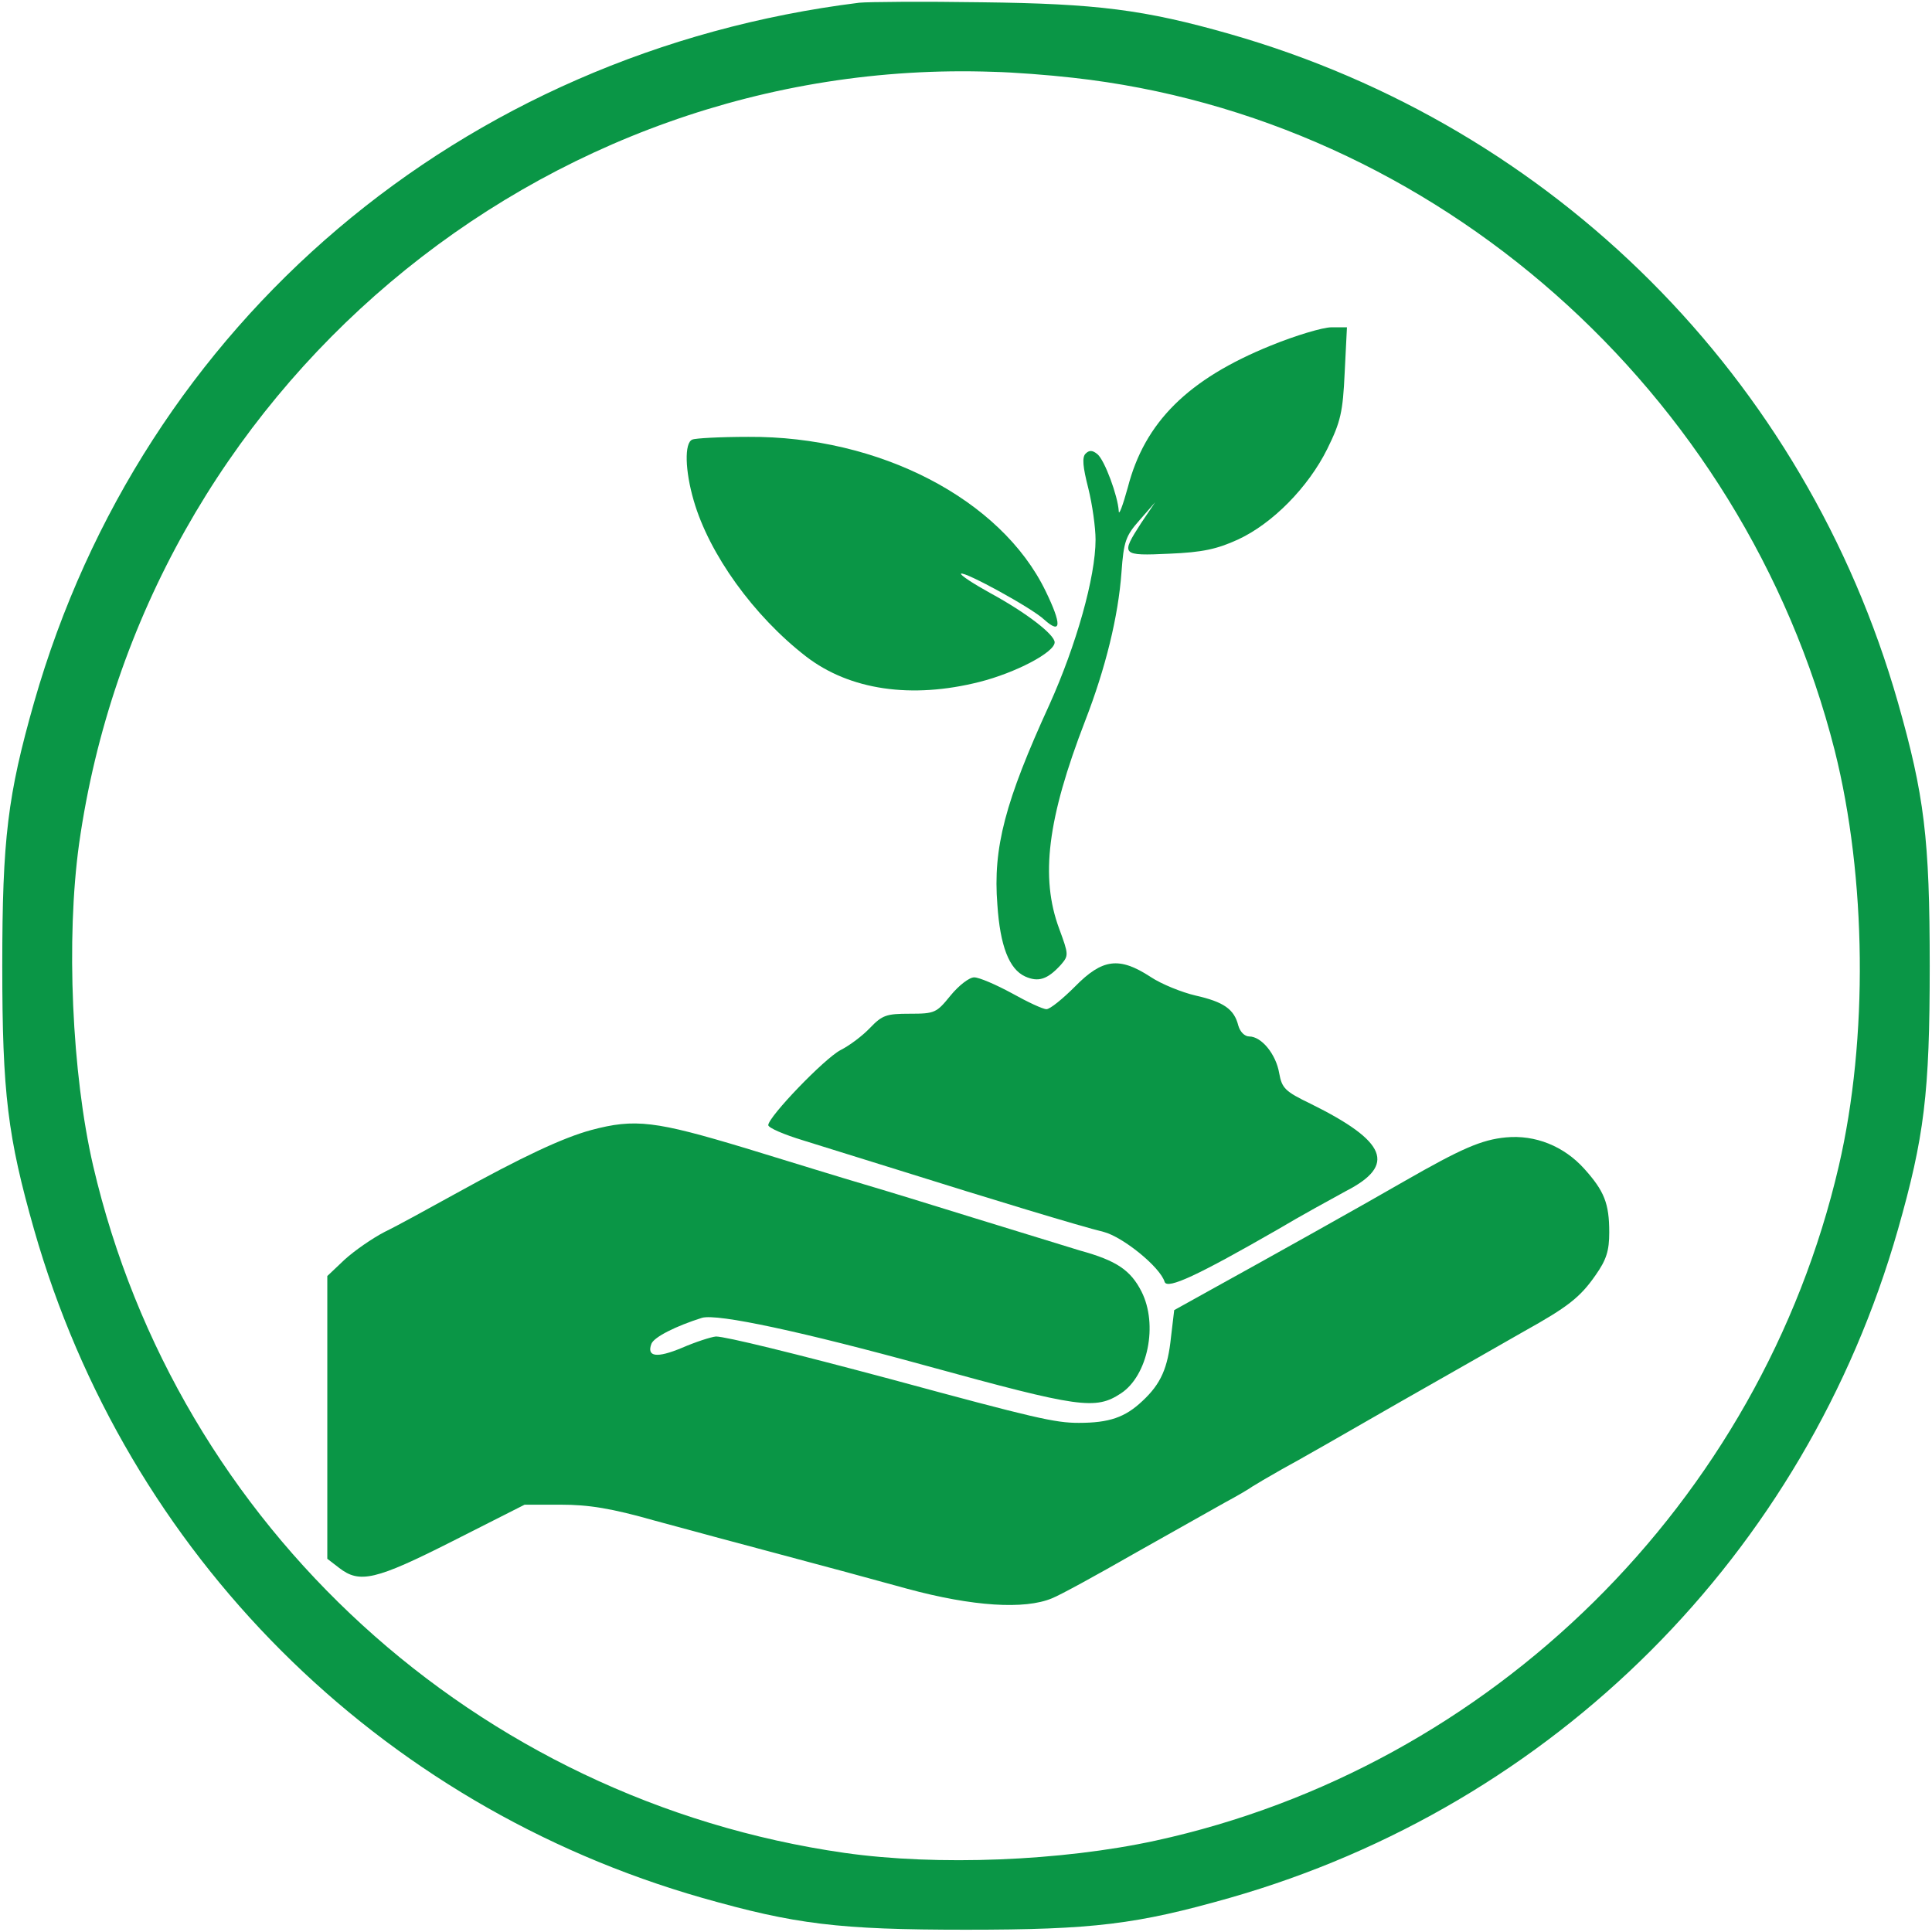
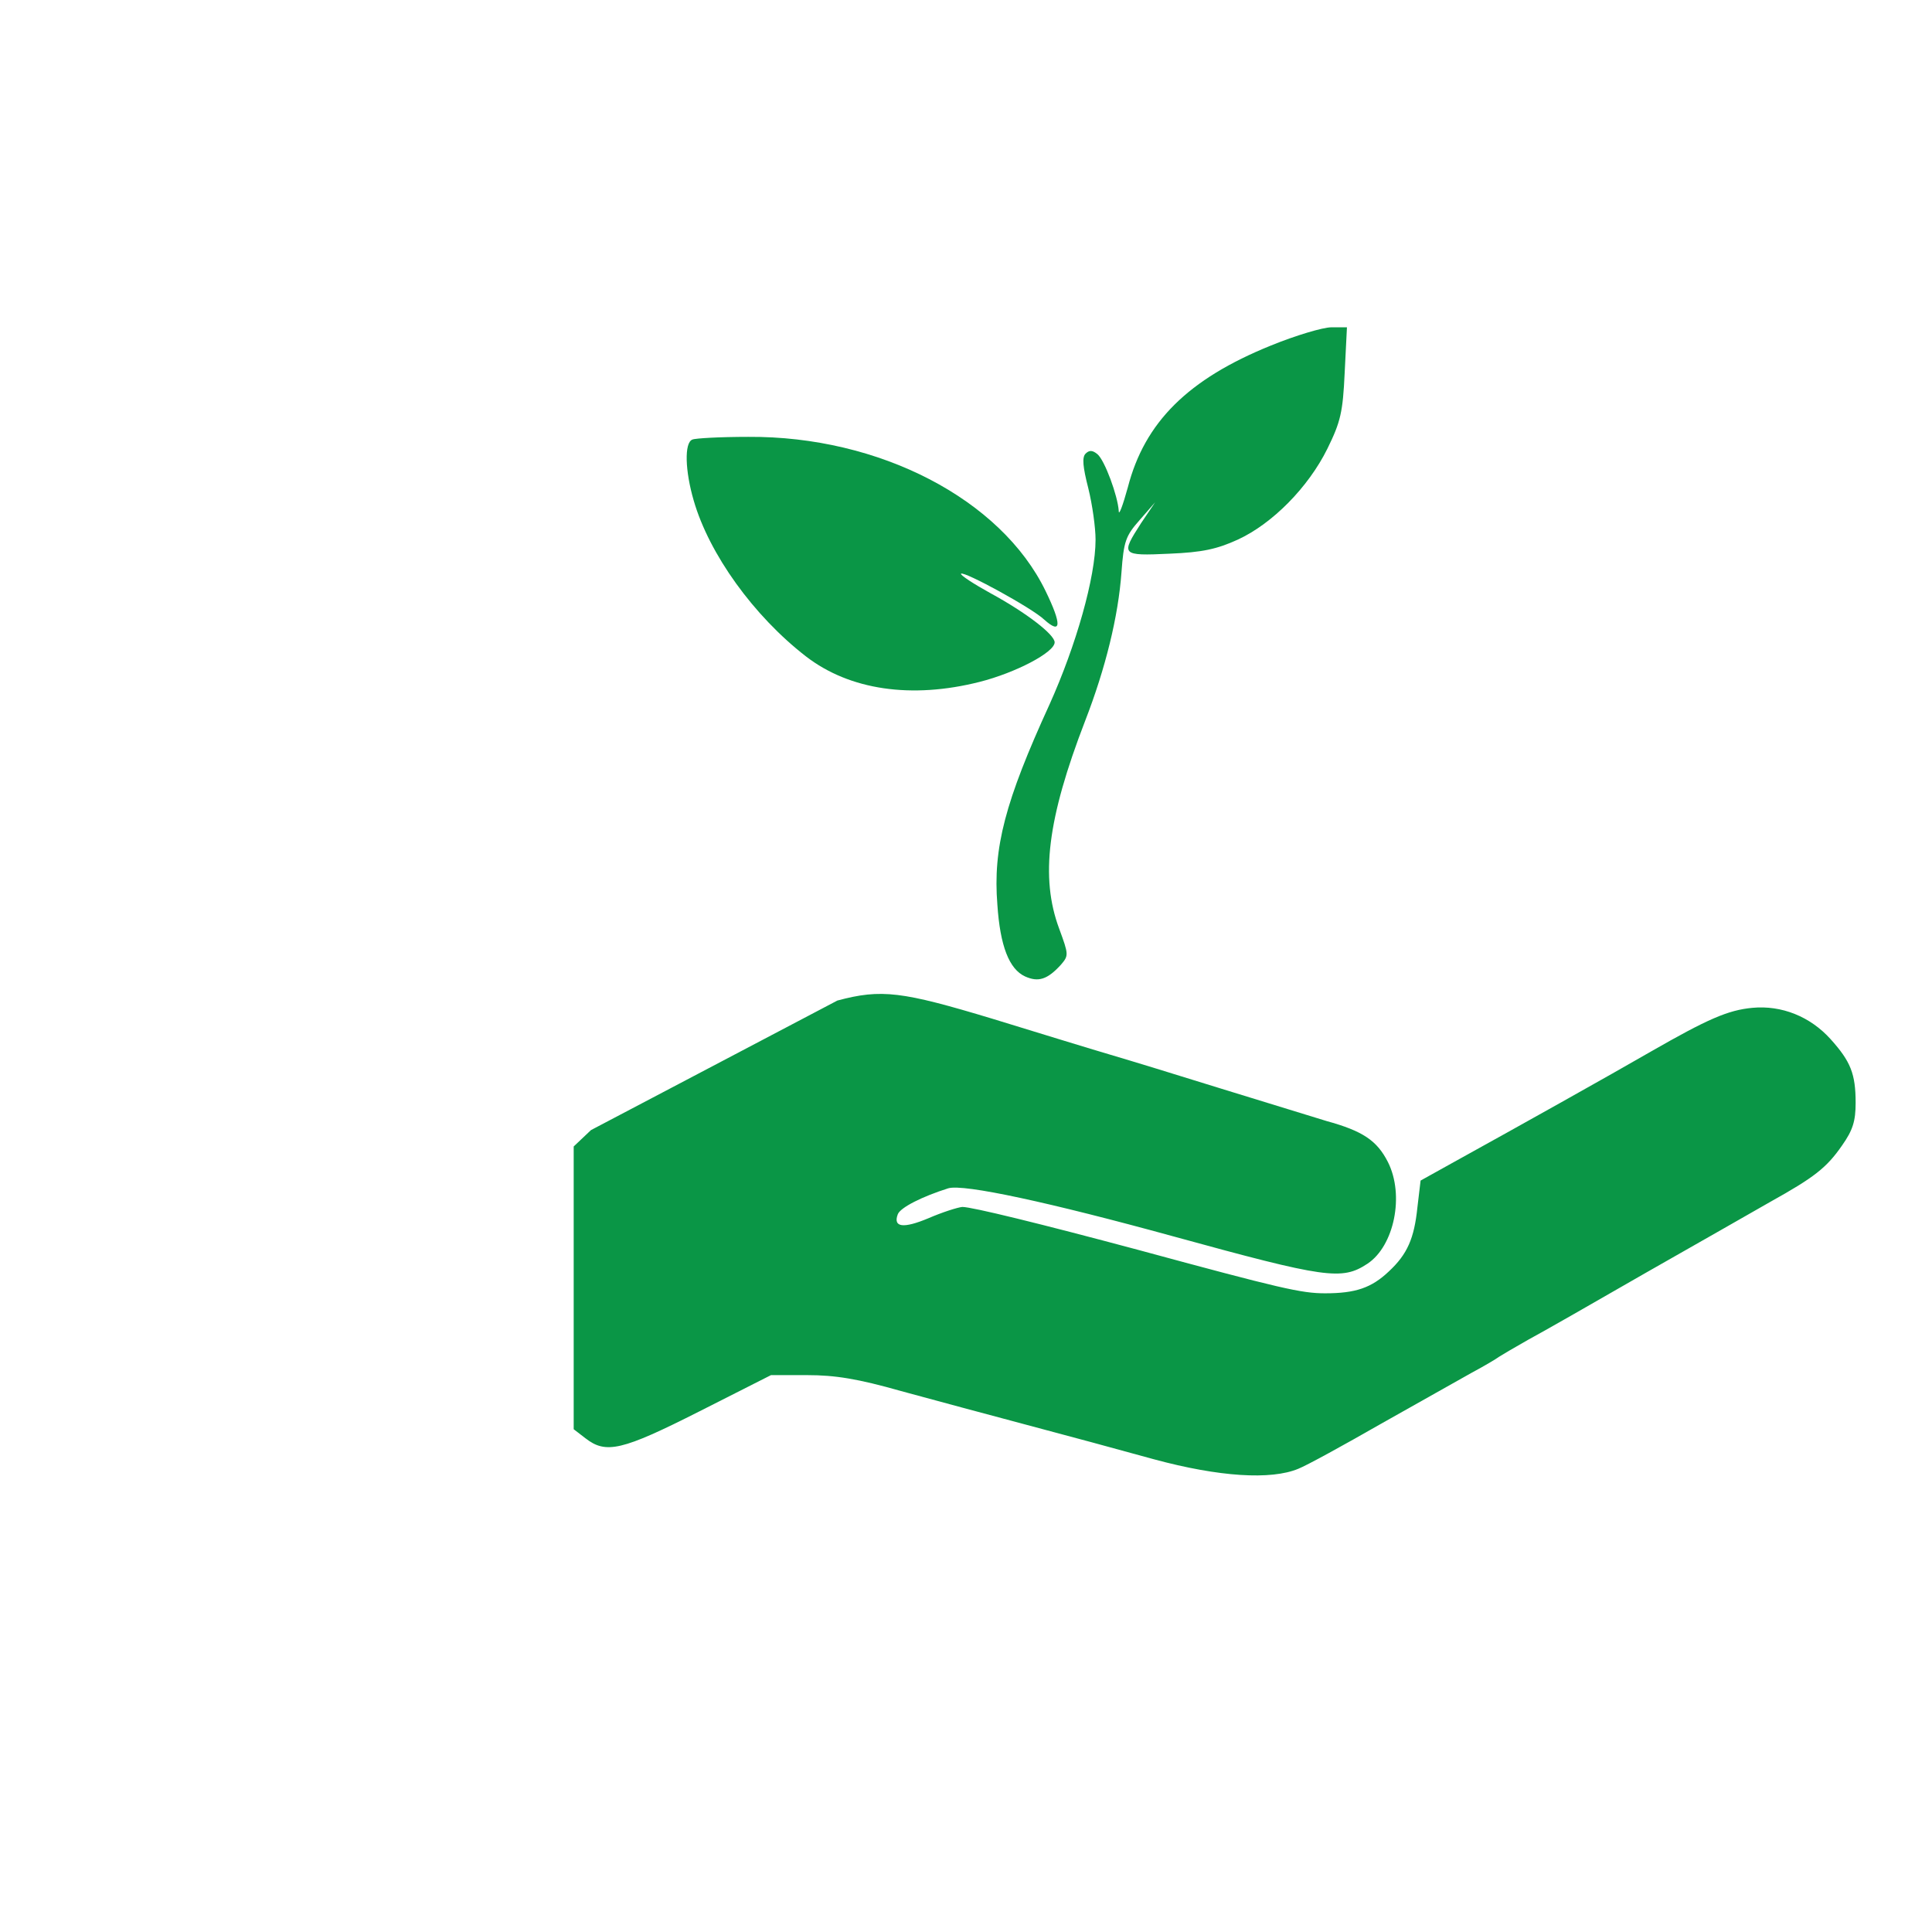
<svg xmlns="http://www.w3.org/2000/svg" version="1.0" viewBox="0 0 425 425" preserveAspectRatio="xMidYMid meet">
  <g transform="translate(0,425) scale(0.1,-0.1)" fill="#0a9646" stroke="none">
-     <path d="M1890 4244 c-876 -109 -1576 -703 -1815 -1539 -58 -204 -70 -299 -70 -580 0 -281 12 -376 70 -580 204 -714 756 -1266 1470 -1470 204 -58 299 -70 580 -70 281 0 376 12 580 70 714 204 1266 756 1470 1470 58 204 70 299 70 580 0 281 -12 376 -70 580 -204 714 -756 1266 -1469 1470 -189 54 -294 67 -546 70 -129 2 -251 1 -270 -1z m470 -165 c796 -88 1475 -688 1676 -1480 70 -279 74 -634 9 -914 -172 -739 -764 -1323 -1503 -1484 -207 -45 -480 -56 -684 -27 -810 116 -1468 717 -1653 1511 -47 203 -60 500 -31 709 141 995 1015 1733 2011 1698 44 -1 123 -7 175 -13z" />
    <path d="M2796 3490 c-183 -74 -278 -169 -315 -312 -11 -40 -20 -64 -20 -52 -2 33 -31 112 -47 125 -11 9 -18 9 -26 1 -8 -8 -6 -29 6 -76 9 -36 16 -87 16 -113 0 -83 -43 -233 -101 -362 -98 -214 -125 -316 -115 -441 6 -91 26 -142 61 -158 29 -13 49 -7 79 26 17 20 17 22 -4 79 -42 113 -26 242 57 457 45 116 73 230 80 327 5 68 9 80 40 115 l34 39 -31 -46 c-45 -70 -44 -72 63 -67 72 3 104 10 150 31 76 35 155 115 197 200 29 59 34 80 38 167 l5 100 -34 0 c-19 0 -79 -18 -133 -40z" />
    <path d="M1523 3283 c-18 -7 -16 -69 3 -134 34 -118 132 -254 247 -343 96 -74 232 -94 382 -56 79 20 165 65 165 87 0 17 -62 65 -141 108 -38 21 -67 40 -65 43 7 6 157 -76 183 -101 38 -34 39 -11 3 63 -98 202 -366 341 -654 339 -61 0 -117 -3 -123 -6z" />
-     <path d="M2365 2080 c-27 -27 -55 -50 -63 -50 -8 0 -42 16 -76 35 -35 19 -72 35 -83 35 -11 0 -34 -18 -52 -40 -31 -38 -34 -40 -90 -40 -51 0 -60 -3 -87 -31 -16 -17 -45 -39 -65 -49 -36 -19 -158 -146 -159 -165 0 -6 35 -21 78 -34 42 -13 138 -43 212 -66 194 -61 398 -123 448 -135 42 -11 124 -77 134 -110 6 -17 74 15 248 115 52 31 120 68 151 85 111 57 90 109 -78 192 -56 27 -63 34 -69 67 -7 42 -39 81 -66 81 -10 0 -20 10 -24 24 -9 36 -32 52 -94 66 -30 7 -75 25 -99 41 -69 45 -106 40 -166 -21z" />
-     <path d="M1300 1764 c-62 -17 -150 -58 -300 -141 -58 -32 -127 -70 -154 -83 -27 -14 -66 -41 -88 -61 l-38 -36 0 -311 0 -311 26 -20 c45 -35 80 -27 250 59 l158 80 80 0 c61 0 111 -8 206 -35 69 -19 193 -52 275 -74 83 -22 209 -56 281 -76 144 -39 258 -46 318 -21 18 7 100 52 182 99 82 46 172 97 199 112 28 15 55 31 60 35 6 4 35 21 65 38 30 16 147 83 260 148 113 64 235 134 272 155 97 54 124 75 158 124 24 34 30 54 30 94 0 64 -11 91 -55 140 -45 50 -108 75 -172 69 -54 -5 -99 -25 -223 -96 -90 -52 -292 -165 -426 -239 l-81 -45 -7 -59 c-7 -68 -22 -103 -63 -141 -38 -36 -73 -48 -140 -48 -52 0 -96 10 -413 96 -213 57 -364 94 -385 94 -11 -1 -45 -12 -75 -25 -55 -23 -78 -20 -67 9 6 15 54 39 111 57 34 10 223 -31 496 -106 335 -92 370 -97 426 -60 59 39 82 151 45 224 -24 47 -55 68 -135 90 -33 10 -137 42 -231 71 -93 29 -204 63 -245 75 -41 12 -158 48 -259 79 -199 60 -244 66 -341 40z" />
+     <path d="M1300 1764 l-38 -36 0 -311 0 -311 26 -20 c45 -35 80 -27 250 59 l158 80 80 0 c61 0 111 -8 206 -35 69 -19 193 -52 275 -74 83 -22 209 -56 281 -76 144 -39 258 -46 318 -21 18 7 100 52 182 99 82 46 172 97 199 112 28 15 55 31 60 35 6 4 35 21 65 38 30 16 147 83 260 148 113 64 235 134 272 155 97 54 124 75 158 124 24 34 30 54 30 94 0 64 -11 91 -55 140 -45 50 -108 75 -172 69 -54 -5 -99 -25 -223 -96 -90 -52 -292 -165 -426 -239 l-81 -45 -7 -59 c-7 -68 -22 -103 -63 -141 -38 -36 -73 -48 -140 -48 -52 0 -96 10 -413 96 -213 57 -364 94 -385 94 -11 -1 -45 -12 -75 -25 -55 -23 -78 -20 -67 9 6 15 54 39 111 57 34 10 223 -31 496 -106 335 -92 370 -97 426 -60 59 39 82 151 45 224 -24 47 -55 68 -135 90 -33 10 -137 42 -231 71 -93 29 -204 63 -245 75 -41 12 -158 48 -259 79 -199 60 -244 66 -341 40z" />
  </g>
</svg>